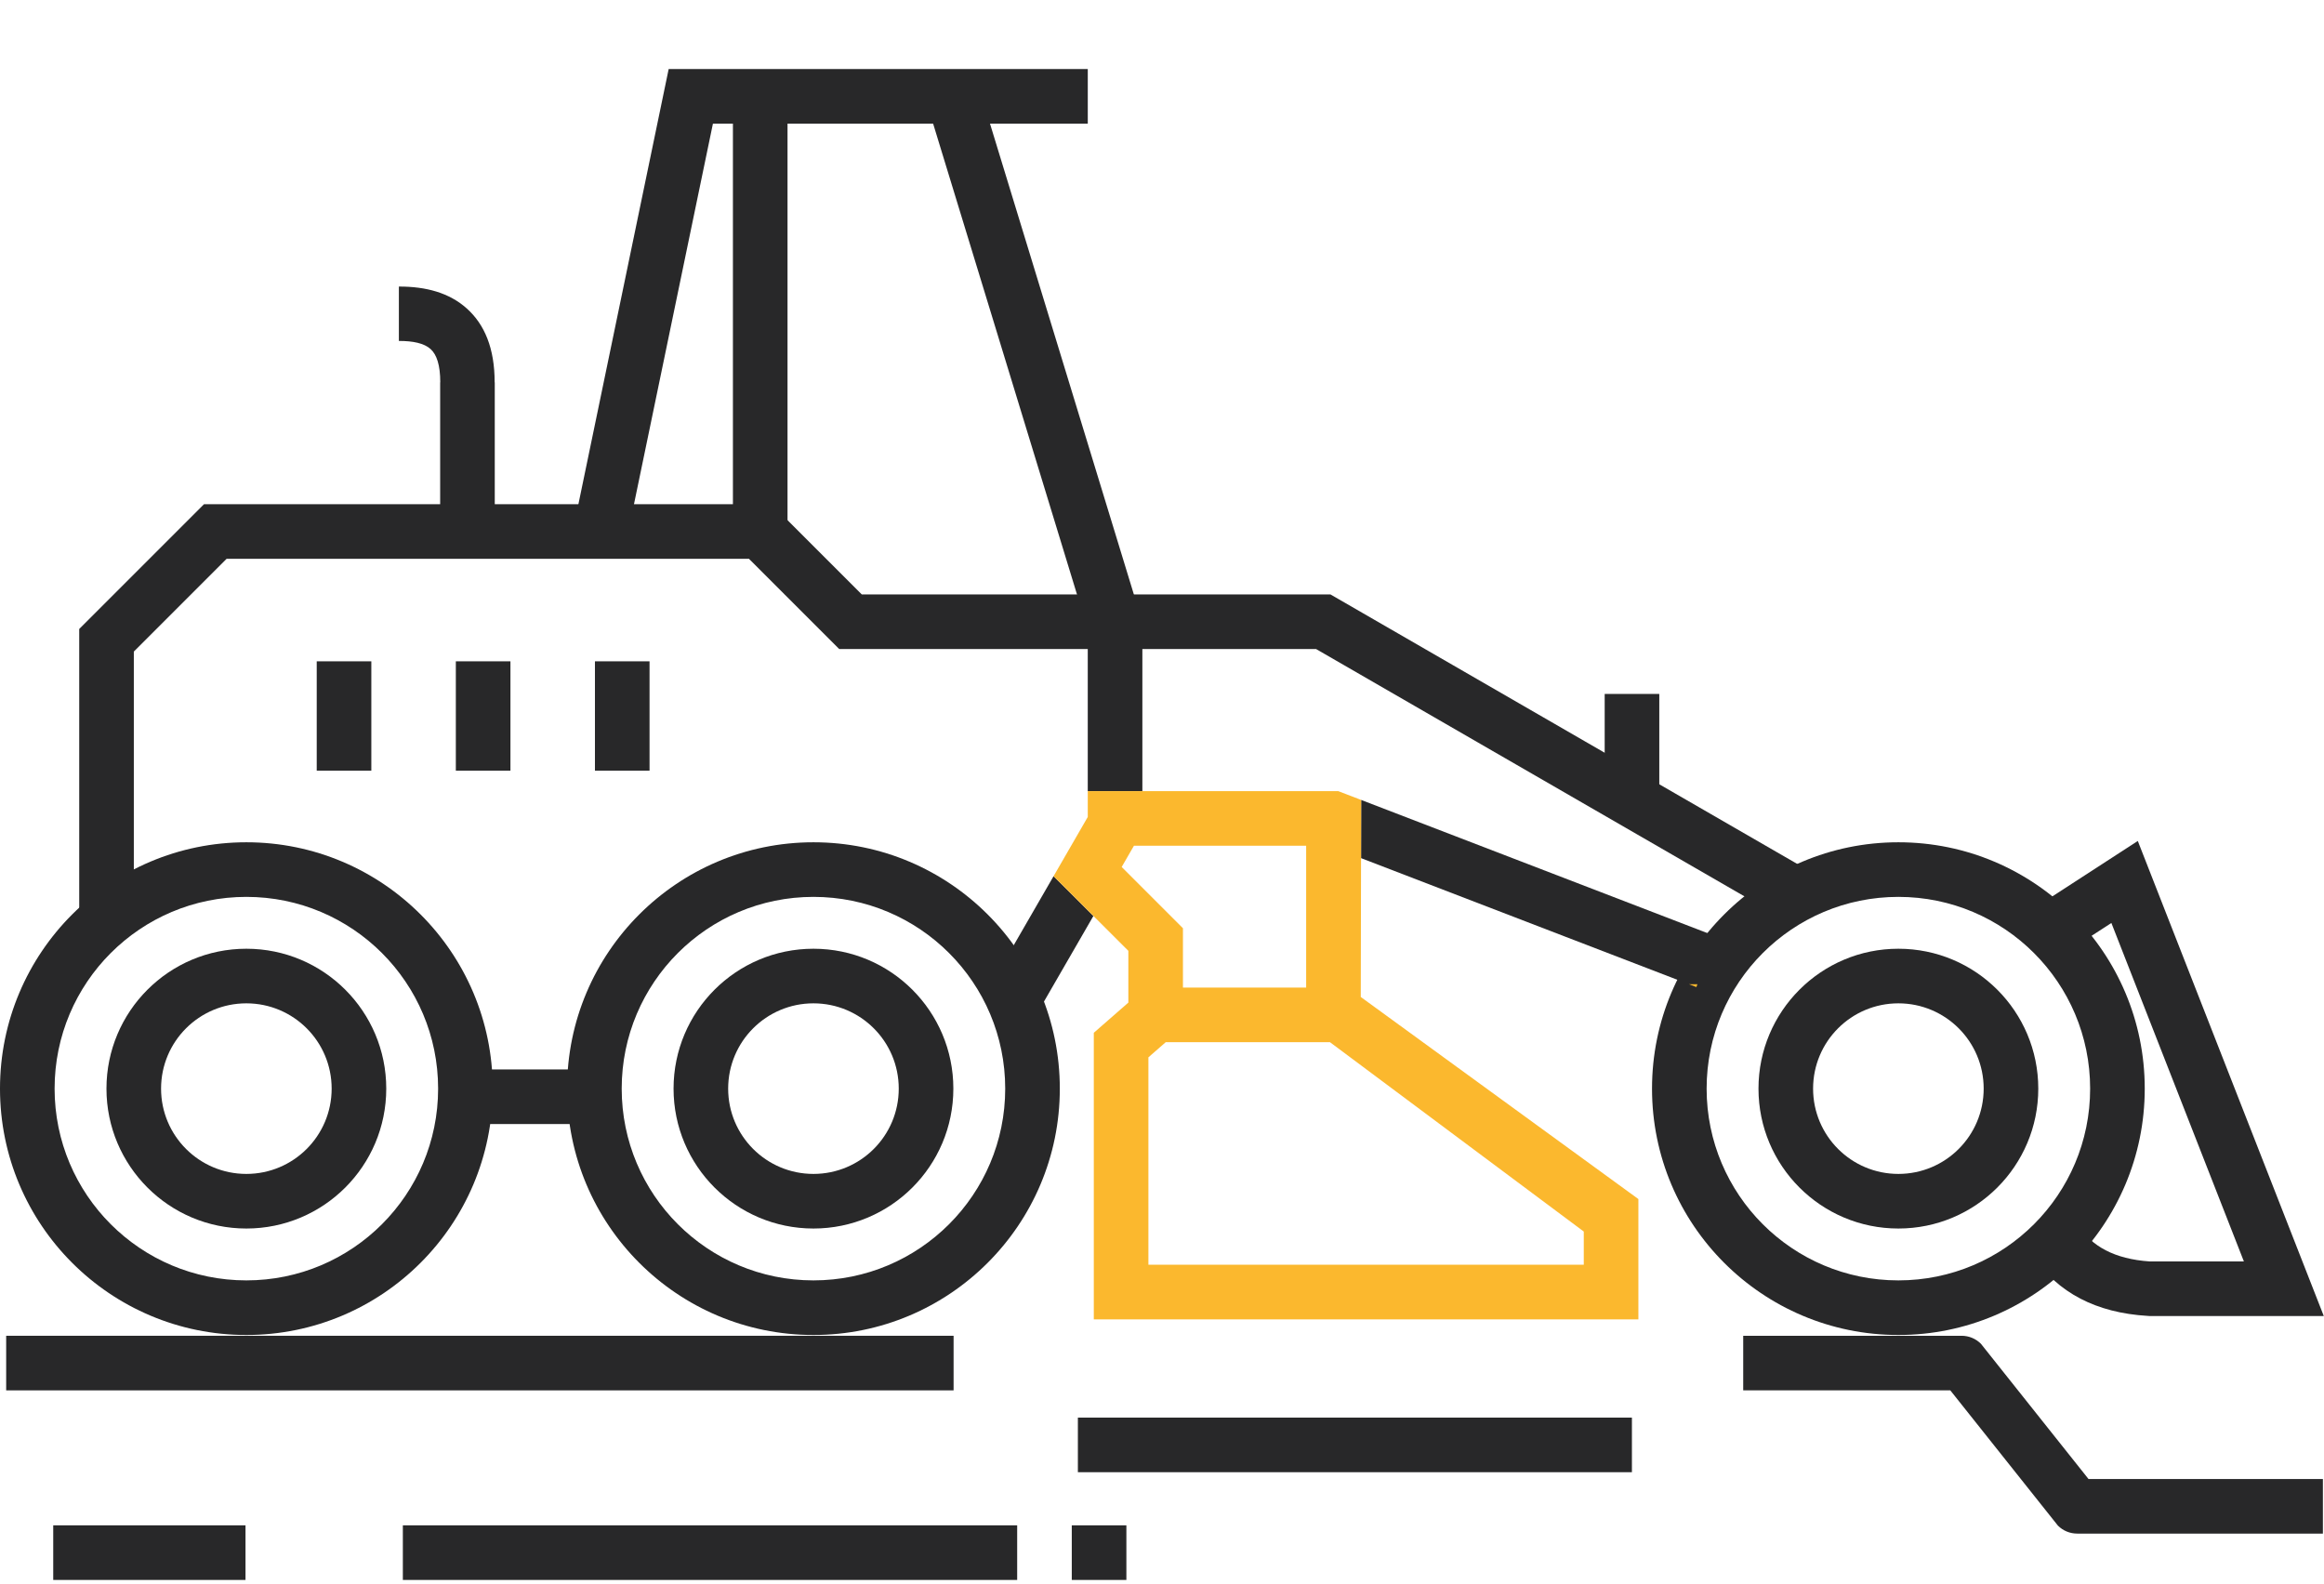
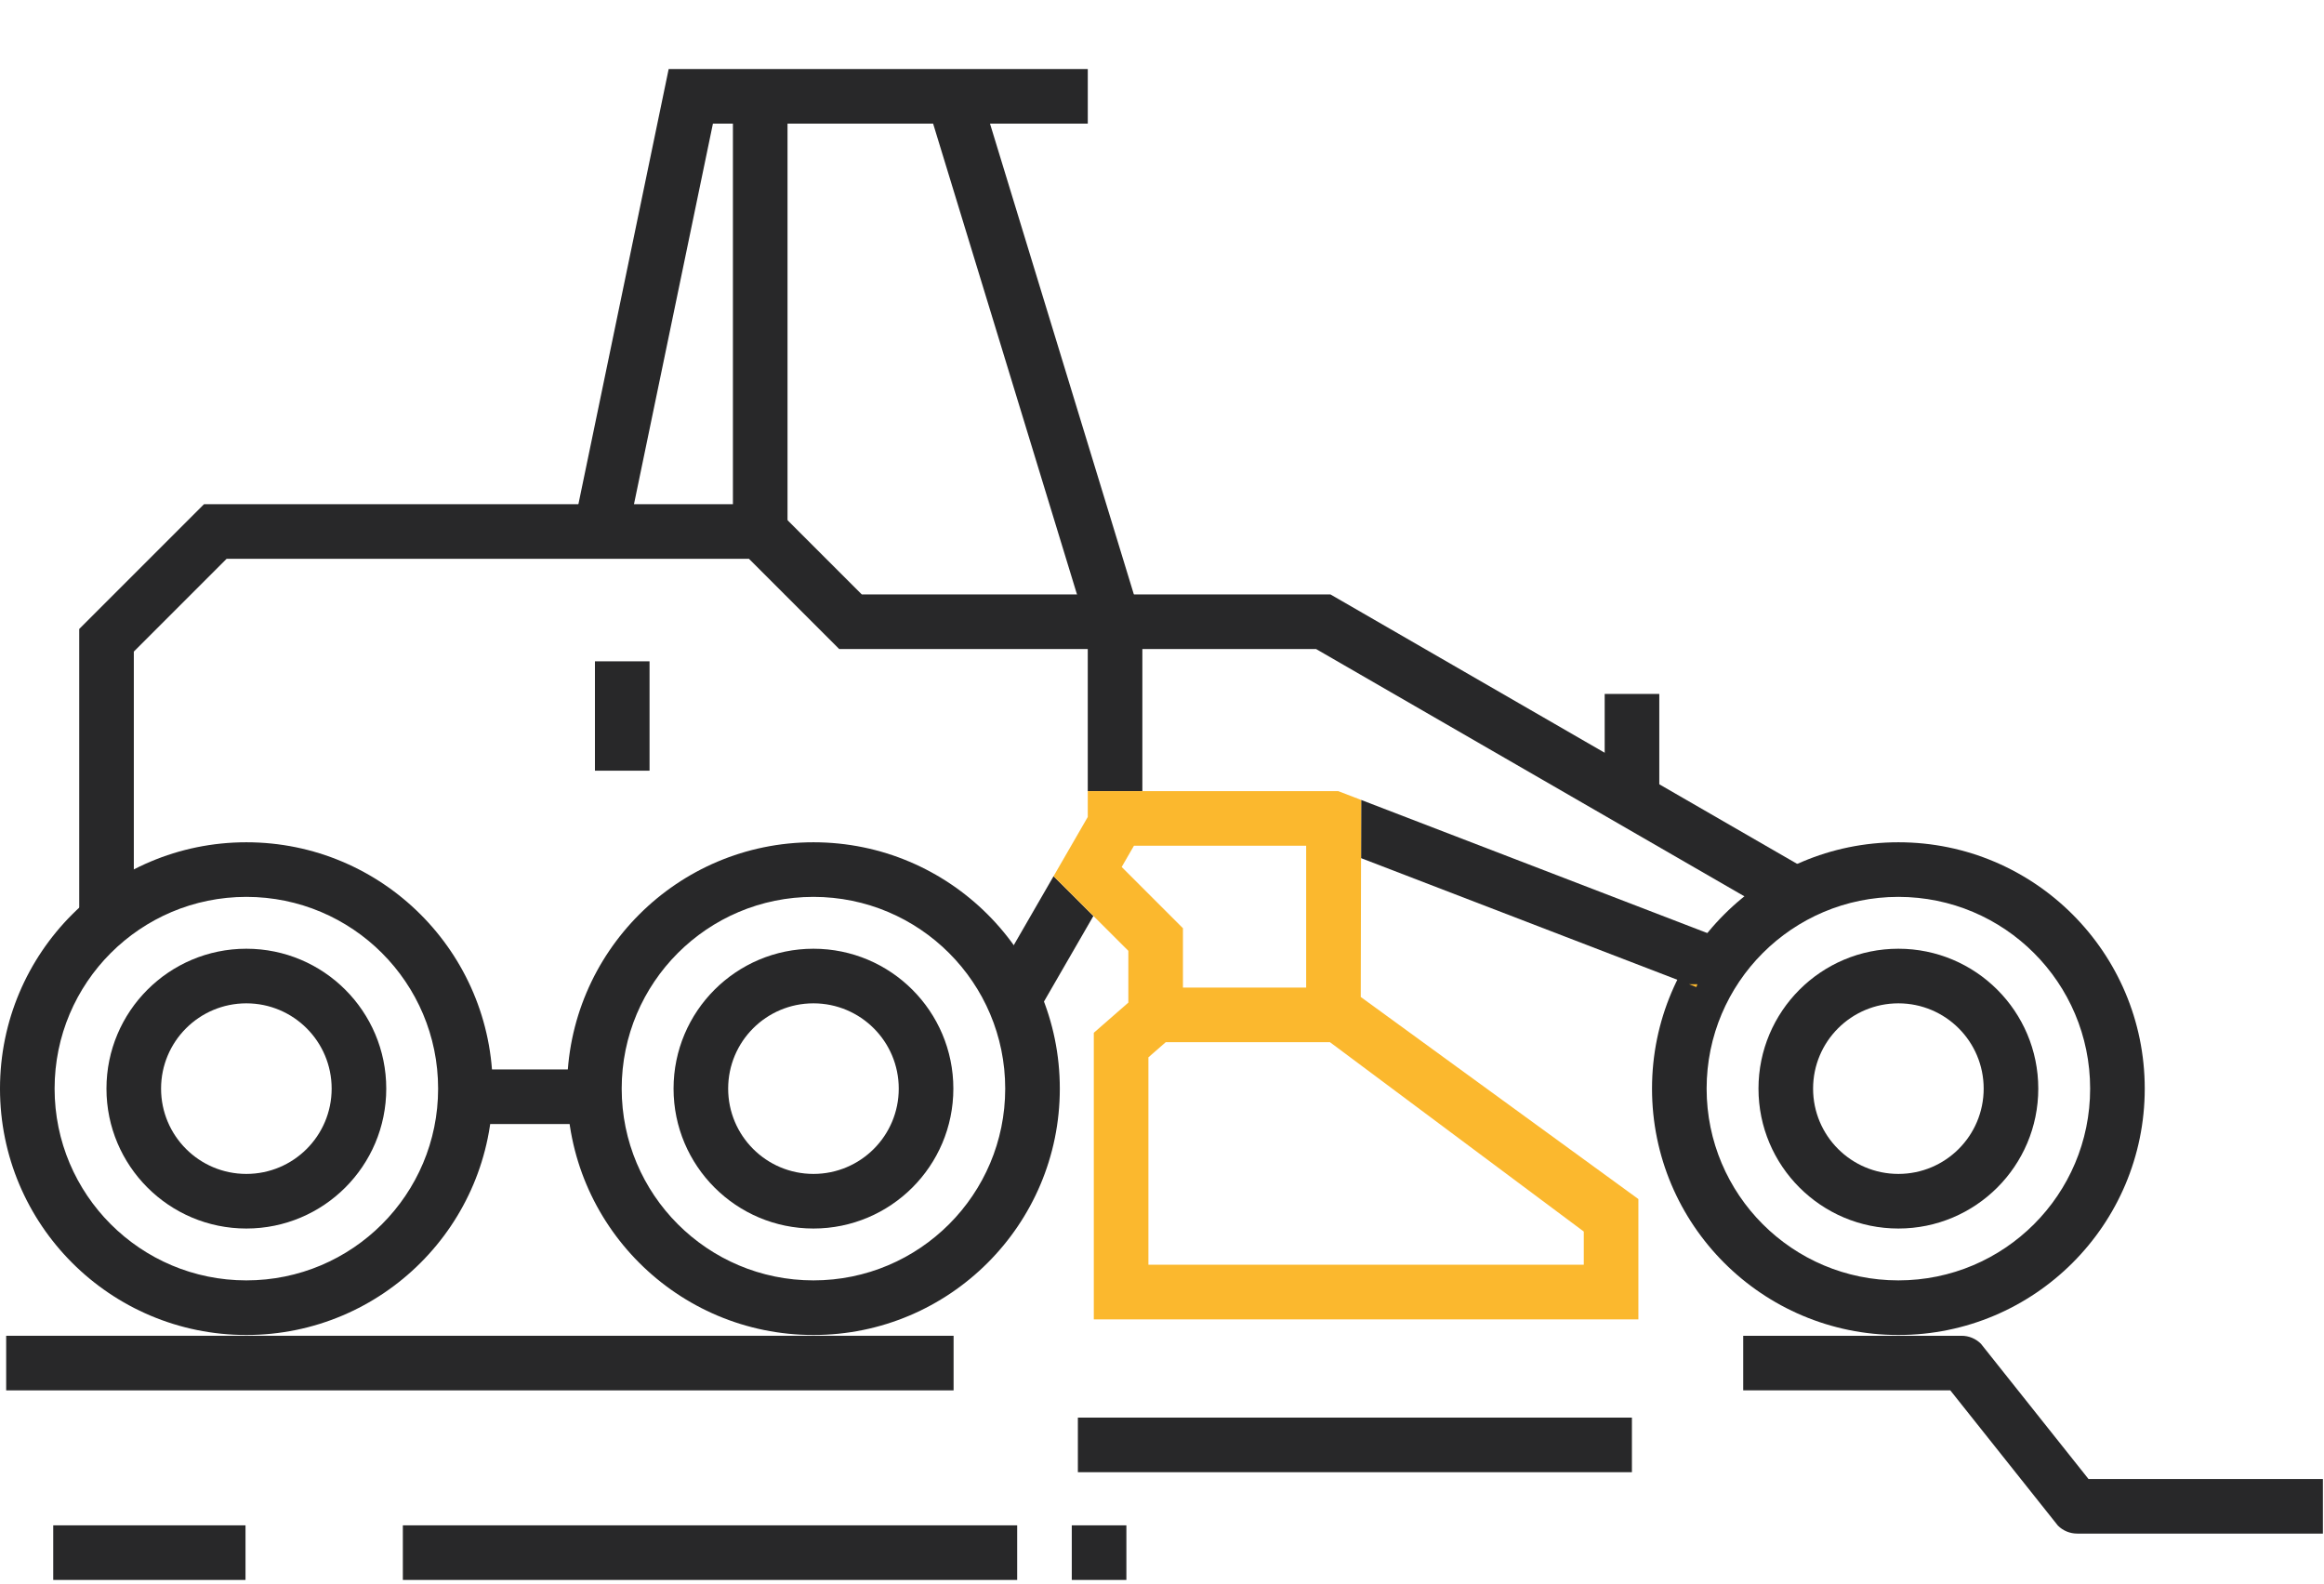
<svg xmlns="http://www.w3.org/2000/svg" xml:space="preserve" width="100%" height="100%" version="1.1" style="shape-rendering:geometricPrecision; text-rendering:geometricPrecision; image-rendering:optimizeQuality; fill-rule:evenodd; clip-rule:evenodd" viewBox="0 0 3003.11 2046.59">
  <defs>
    <style type="text/css">
   
    .fil2 {fill:none}
    .fil1 {fill:#FBB82E;fill-rule:nonzero}
    .fil0 {fill:#282829;fill-rule:nonzero}
   
  </style>
  </defs>
  <g id="Layer_x0020_2">
    <g id="_2265073009216">
      <path class="fil0" d="M318.35 1088.43c87.9,0 167.5,35.64 225.1,93.25 57.61,57.6 93.25,137.2 93.25,225.1 0,87.9 -35.64,167.5 -93.25,225.1 -57.6,57.61 -137.2,93.25 -225.1,93.25 -87.9,0 -167.5,-35.64 -225.1,-93.25 -57.61,-57.6 -93.25,-137.2 -93.25,-225.1 0,-87.9 35.64,-167.5 93.25,-225.1 57.6,-57.61 137.2,-93.25 225.1,-93.25zm175.22 143.13c-44.82,-44.83 -106.79,-72.57 -175.22,-72.57 -68.43,0 -130.4,27.74 -175.22,72.57 -44.83,44.82 -72.57,106.79 -72.57,175.22 0,68.43 27.74,130.4 72.57,175.22 44.82,44.83 106.79,72.57 175.22,72.57 68.43,0 130.4,-27.74 175.22,-72.57 44.83,-44.82 72.57,-106.79 72.57,-175.22 0,-68.43 -27.74,-130.4 -72.57,-175.22z" />
      <path class="fil0" d="M318.35 1226c49.91,0 95.12,20.24 127.83,52.95 32.71,32.71 52.95,77.92 52.95,127.83 0,49.91 -20.24,95.11 -52.95,127.82 -32.71,32.71 -77.92,52.96 -127.83,52.96 -49.91,0 -95.11,-20.25 -127.82,-52.96 -32.71,-32.71 -52.96,-77.91 -52.96,-127.82 0,-49.91 20.25,-95.12 52.96,-127.83 32.71,-32.71 77.91,-52.95 127.82,-52.95zm77.95 102.83c-19.94,-19.94 -47.51,-32.27 -77.95,-32.27 -30.44,0 -58,12.33 -77.94,32.27 -19.94,19.94 -32.28,47.51 -32.28,77.95 0,30.44 12.34,58 32.28,77.94 19.94,19.94 47.5,32.28 77.94,32.28 30.44,0 58.01,-12.34 77.95,-32.28 19.94,-19.94 32.27,-47.5 32.27,-77.94 0,-30.44 -12.33,-58.01 -32.27,-77.95z" />
      <path class="fil0" d="M1051.16 1088.43c87.9,0 167.5,35.64 225.1,93.25 57.61,57.6 93.25,137.2 93.25,225.1 0,87.9 -35.64,167.5 -93.25,225.1 -57.6,57.61 -137.2,93.25 -225.1,93.25 -87.9,0 -167.5,-35.64 -225.1,-93.25 -57.61,-57.6 -93.25,-137.2 -93.25,-225.1 0,-87.9 35.64,-167.5 93.25,-225.1 57.6,-57.61 137.2,-93.25 225.1,-93.25zm175.22 143.13c-44.82,-44.83 -106.79,-72.57 -175.22,-72.57 -68.43,0 -130.4,27.74 -175.22,72.57 -44.83,44.82 -72.57,106.79 -72.57,175.22 0,68.43 27.74,130.4 72.57,175.22 44.82,44.83 106.79,72.57 175.22,72.57 68.43,0 130.4,-27.74 175.22,-72.57 44.83,-44.82 72.57,-106.79 72.57,-175.22 0,-68.43 -27.74,-130.4 -72.57,-175.22z" />
      <path class="fil0" d="M1051.16 1226c49.91,0 95.12,20.24 127.83,52.95 32.71,32.71 52.95,77.92 52.95,127.83 0,49.91 -20.24,95.11 -52.95,127.82 -32.71,32.71 -77.92,52.96 -127.83,52.96 -49.91,0 -95.11,-20.25 -127.82,-52.96 -32.71,-32.71 -52.96,-77.91 -52.96,-127.82 0,-49.91 20.25,-95.12 52.96,-127.83 32.71,-32.71 77.91,-52.95 127.82,-52.95zm77.95 102.83c-19.94,-19.94 -47.51,-32.27 -77.95,-32.27 -30.44,0 -58,12.33 -77.94,32.27 -19.94,19.94 -32.28,47.51 -32.28,77.95 0,30.44 12.34,58 32.28,77.94 19.94,19.94 47.5,32.28 77.94,32.28 30.44,0 58.01,-12.34 77.95,-32.28 19.94,-19.94 32.27,-47.5 32.27,-77.94 0,-30.44 -12.33,-58.01 -32.27,-77.95z" />
      <path class="fil0" d="M2453.12 1088.43c87.9,0 167.5,35.64 225.1,93.25 57.61,57.6 93.25,137.2 93.25,225.1 0,87.9 -35.64,167.5 -93.25,225.1 -57.6,57.61 -137.2,93.25 -225.1,93.25 -87.9,0 -167.5,-35.64 -225.1,-93.25 -57.61,-57.6 -93.25,-137.2 -93.25,-225.1 0,-87.9 35.64,-167.5 93.25,-225.1 57.6,-57.61 137.2,-93.25 225.1,-93.25zm175.22 143.13c-44.82,-44.83 -106.79,-72.57 -175.22,-72.57 -68.43,0 -130.4,27.74 -175.22,72.57 -44.83,44.82 -72.57,106.79 -72.57,175.22 0,68.43 27.74,130.4 72.57,175.22 44.82,44.83 106.79,72.57 175.22,72.57 68.43,0 130.4,-27.74 175.22,-72.57 44.83,-44.82 72.57,-106.79 72.57,-175.22 0,-68.43 -27.74,-130.4 -72.57,-175.22z" />
      <path class="fil0" d="M2453.12 1226c49.91,0 95.12,20.24 127.83,52.95 32.71,32.71 52.95,77.92 52.95,127.83 0,49.91 -20.24,95.11 -52.95,127.82 -32.71,32.71 -77.92,52.96 -127.83,52.96 -49.91,0 -95.11,-20.25 -127.82,-52.96 -32.71,-32.71 -52.96,-77.91 -52.96,-127.82 0,-49.91 20.25,-95.12 52.96,-127.83 32.71,-32.71 77.91,-52.95 127.82,-52.95zm77.95 102.83c-19.94,-19.94 -47.51,-32.27 -77.95,-32.27 -30.44,0 -58,12.33 -77.94,32.27 -19.94,19.94 -32.28,47.51 -32.28,77.95 0,30.44 12.34,58 32.28,77.94 19.94,19.94 47.5,32.28 77.94,32.28 30.44,0 58.01,-12.34 77.95,-32.28 19.94,-19.94 32.27,-47.5 32.27,-77.94 0,-30.44 -12.33,-58.01 -32.27,-77.95z" />
      <polygon class="fil0" points="102.37,1188.88 102.37,812.82 263.67,651.52 996.96,651.52 1113.58,768.12 1719.18,768.12 2330.07,1120.82 2294.79,1181.74 1700.6,838.68 1084.38,838.68 967.77,722.08 292.87,722.08 172.93,842.02 172.93,1188.88 " />
      <polygon class="fil0" points="601.23,1381.98 768.17,1381.98 768.17,1452.54 601.23,1452.54 " />
      <path class="fil0" d="M1279.44 1274.29l81.99 -142.02 51.48 51.37 -72.55 125.65 -60.92 -35zm126.18 -251.99l0 -218.9 70.56 0 0 218.9 -70.56 0z" />
      <path class="fil0" d="M1729.21 1022.3l487.93 187.66 -25.08 65.6 -9.67 -3.72 11.09 0 -1.42 3.72 -433.25 -166.63c0.06,-25.04 0.11,-50.08 0.11,-75.2l-29.71 -11.43z" />
      <polygon class="fil0" points="1407.27,819.1 1199.66,139.68 1266.92,119.28 1474.53,798.7 " />
      <polygon class="fil0" points="741.57,679.77 864.08,89.18 1405.65,89.18 1405.65,159.74 921.26,159.74 810.47,693.83 " />
      <polygon class="fil0" points="947.09,686.8 947.09,128.99 1017.65,128.99 1017.65,686.8 " />
-       <path class="fil0" d="M568.78 686.8l0 -192.72 0.14 0c0,-22.2 -4.55,-35.89 -12.56,-43.07 -8.33,-7.47 -22.63,-10.48 -40.92,-10.42l0 -70.28c35.09,-0.11 65.17,8.05 87.78,28.34 22.93,20.56 35.99,51.32 35.98,95.43l0.14 0 0 192.72 -70.56 0z" />
-       <path class="fil0" d="M2634.53 1169.73l127.97 -83 240.34 613.9 -225.18 0 -2.07 -0.14c-33.94,-2 -62.84,-9.64 -87.16,-22.29 -25.36,-13.19 -45.56,-31.73 -61.15,-54.95l58.44 -39.14c8.89,13.24 20.54,23.89 35.23,31.53 15.29,7.95 34.09,12.88 56.71,14.44l121.92 -0.01 -171.22 -437.36 -55.51 36 -38.32 -58.98z" />
-       <polygon class="fil0" points="479.84,854.59 479.84,995.92 409.28,995.92 409.28,854.59 " />
-       <polygon class="fil0" points="659.6,854.59 659.6,995.92 589.04,995.92 589.04,854.59 " />
      <polygon class="fil0" points="839.35,854.59 839.35,995.92 768.79,995.92 768.79,854.59 " />
      <polygon class="fil0" points="2073.6,1033.77 2073.6,896.74 2144.16,896.74 2144.16,1033.77 " />
      <polygon class="fil0" points="520.57,1971.12 1314.41,1971.12 1314.41,2041.68 520.57,2041.68 " />
      <polygon class="fil0" points="1384.97,1971.12 1455.53,1971.12 1455.53,2041.68 1384.97,2041.68 " />
      <polygon class="fil0" points="1392.85,1831.9 2108.79,1831.9 2108.79,1902.45 1392.85,1902.45 " />
      <path class="fil0" d="M2534.82 1726.15l-282.22 0 0 70.55 267.62 0 139.02 174.75c6.6,6.63 15.6,10.33 24.95,10.33l317.5 0 0 -70.55 -302.9 0 -139.02 -174.75c-6.6,-6.63 -15.6,-10.33 -24.95,-10.33z" />
      <polygon class="fil0" points="7.97,1726.15 1232.24,1726.15 1232.24,1796.7 7.97,1796.7 " />
      <polygon class="fil0" points="68.78,1971.12 317.25,1971.12 317.25,2041.68 68.78,2041.68 " />
      <path class="fil1" d="M1506.39 1346.76l-22.4 19.57 0 268.04 562.59 0 0 -42.91 -327.98 -244.7 -212.21 0zm222.82 -324.46l29.71 11.43c0,84.94 -0.52,169.11 -0.52,254.6l358.74 261.15 0 155.45 -703.71 0 0 -370.32 12.13 -10.6 32.5 -28.4 0 -66.91c-32.29,-32.29 -64.32,-64.12 -96.63,-96.43l44.19 -76.53 0 -33.44c107.86,0 215.73,0 323.59,0zm464.27 249.54l-1.42 3.72 -9.67 -3.72 11.09 0zm-505.64 -178.98l-222.52 0 -15.86 27.48 79.16 79.16 0 76.7 159.22 0 0 -183.34z" />
    </g>
    <rect class="fil2" x="0.35" width="3002.75" height="2046.59" />
  </g>
</svg>